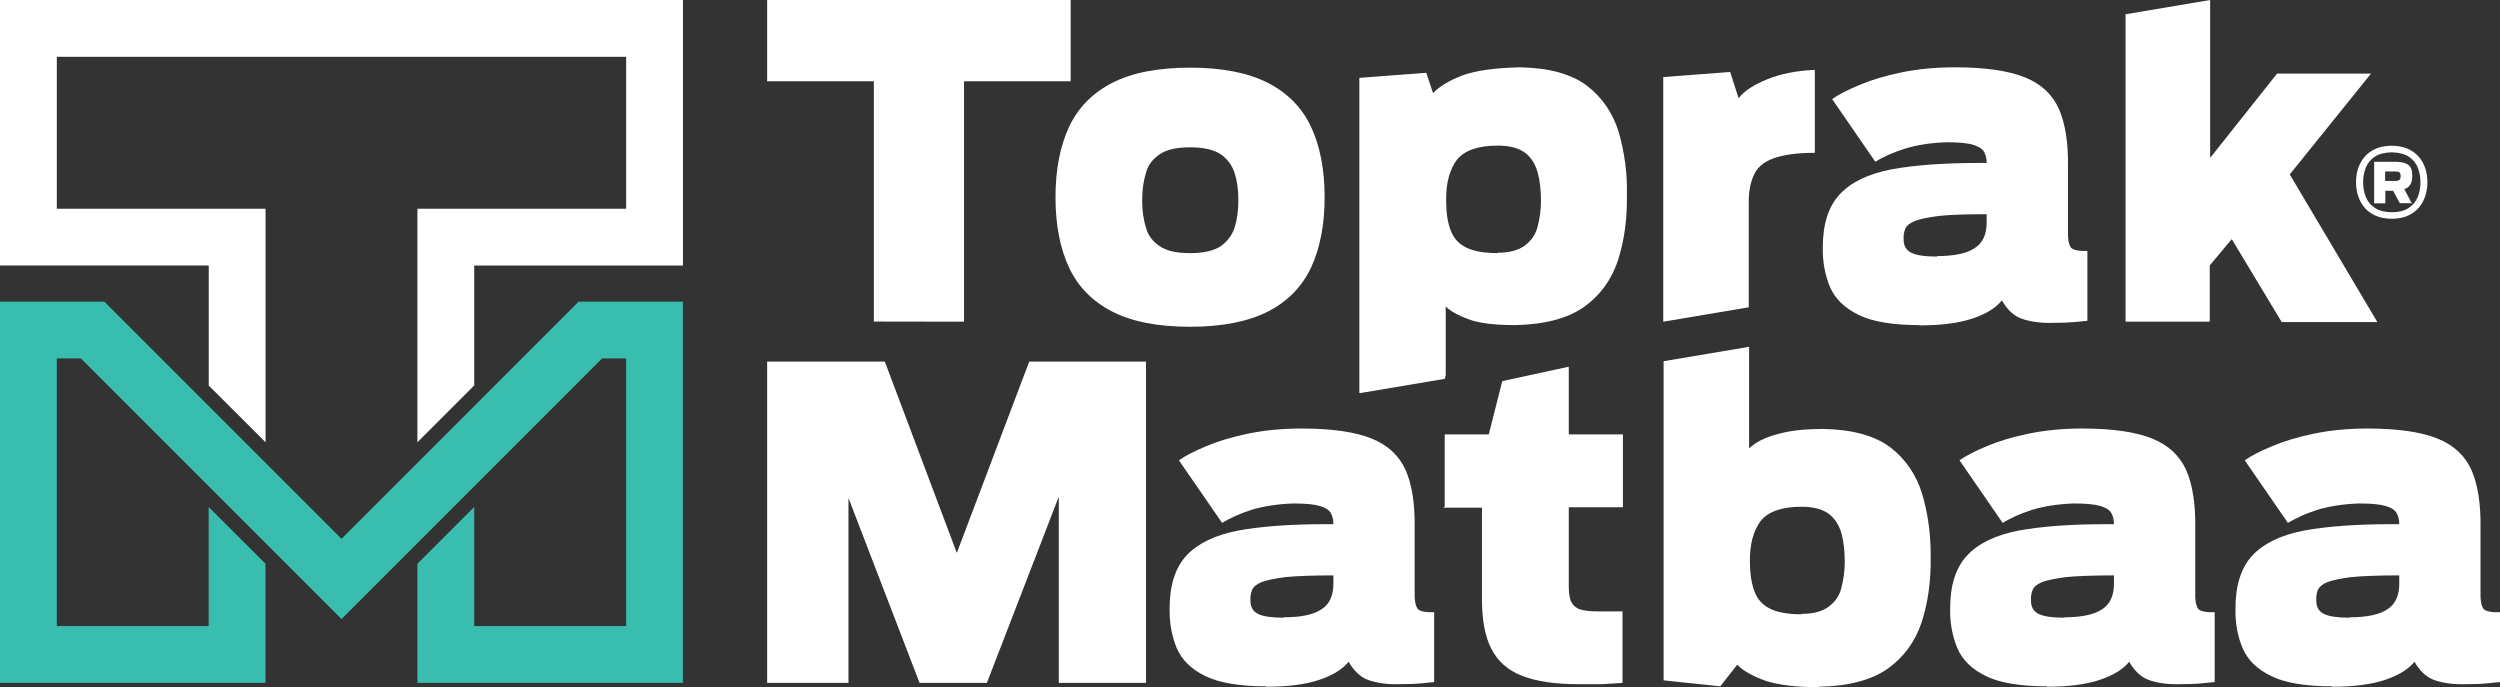
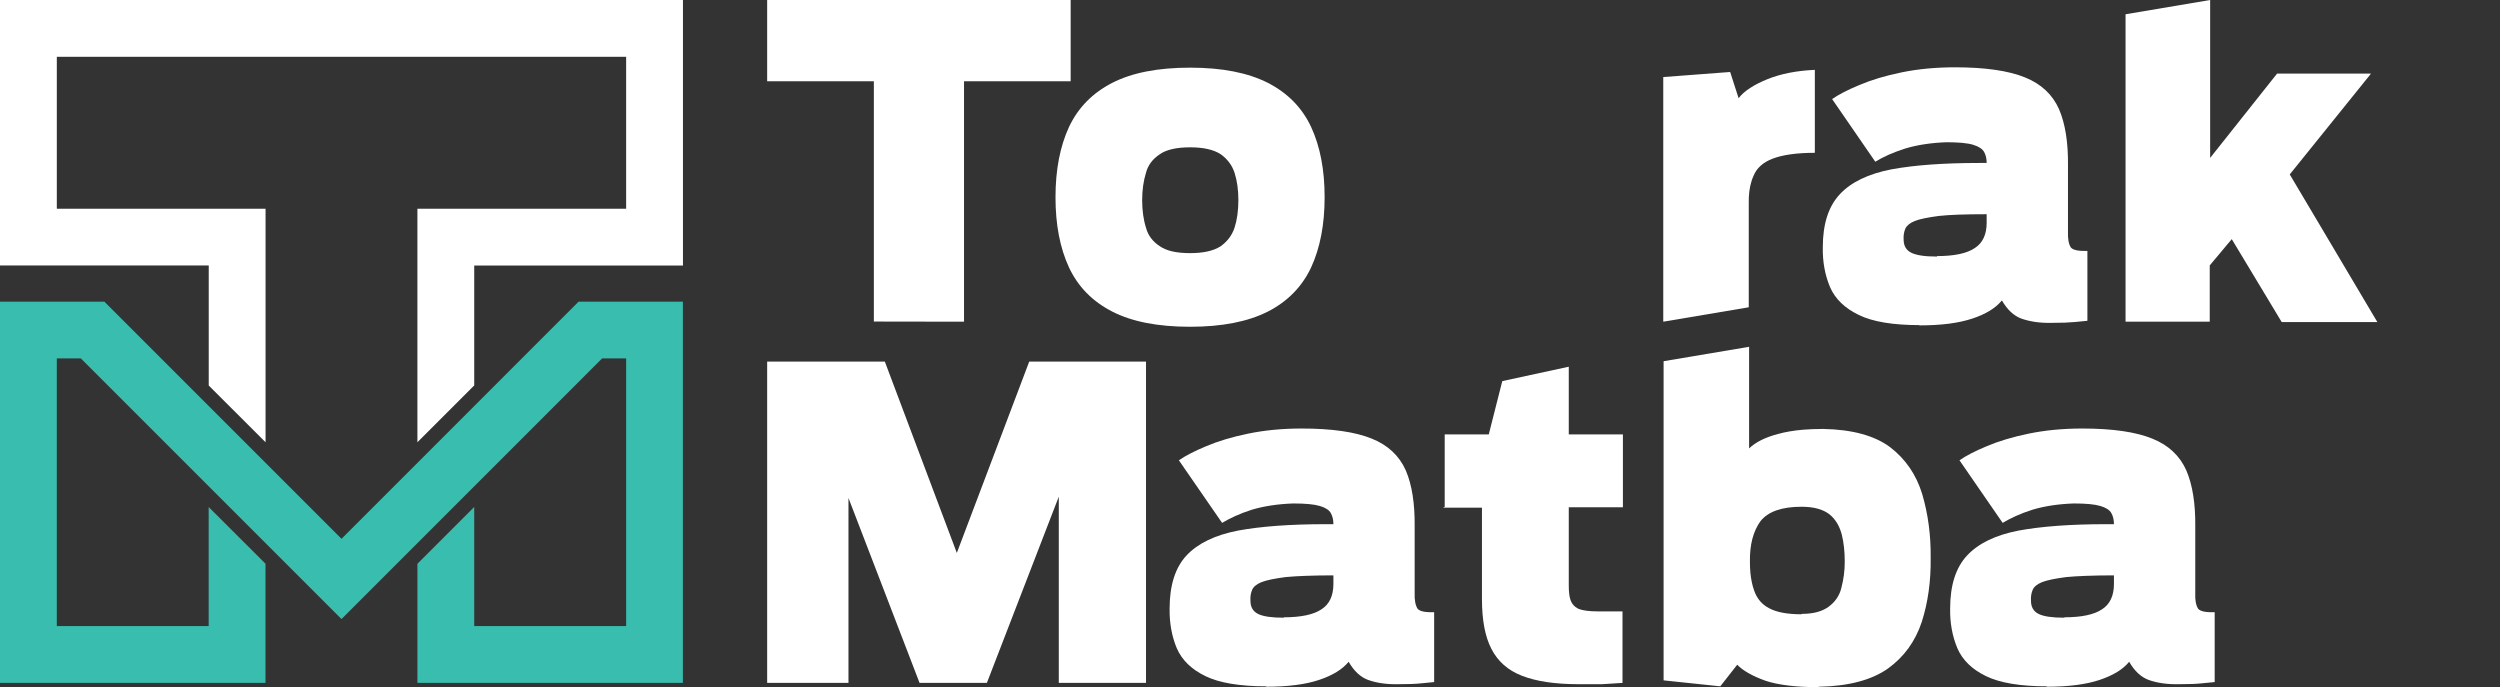
<svg xmlns="http://www.w3.org/2000/svg" id="Layer_1" version="1.1" viewBox="0 0 364.33 100.14">
  <rect x="0" y="0" width="364.33" height="100.14" fill="#333333" stroke="none" />
  <defs>
    <style>
      .st0 {
        fill: #fff;
      }

      .st1 {
        fill: #39bdae;
      }
    </style>
  </defs>
  <g>
    <path class="st0" d="M149.99,52.7l-10.55,27.88-10.49-27.88h-17.15v46.82h11.85v-26.95l10.36,26.95h9.81l10.48-27.14v27.14h12.71v-46.82h-17.02,0Z" />
    <path class="st0" d="M206.6,88.73c-.33-.5-.48-1.28-.44-2.35v-9.62c.04-3.37-.39-6.11-1.29-8.2-.95-2.14-2.59-3.68-4.94-4.63-2.42-.99-5.84-1.48-10.24-1.48-2.79,0-5.39.25-7.77.74-2.39.49-4.44,1.11-6.17,1.85-1.68.7-3,1.38-3.95,2.04l6.3,9.12c.53-.32,1.16-.65,1.88-.98s1.53-.64,2.43-.93c1.77-.53,3.79-.84,6.05-.92,1.77,0,3.06.12,3.89.37.82.24,1.35.59,1.6,1.05.25.45.37.98.37,1.6h-1.11c-5.14,0-9.4.31-12.77.93-3.37.65-5.88,1.87-7.53,3.63-1.64,1.77-2.46,4.34-2.46,7.72-.04,2.09.31,4.03,1.04,5.79.75,1.73,2.14,3.09,4.2,4.08,2.01.98,4.98,1.48,8.88,1.48l-.06.06c3.17,0,5.74-.33,7.71-.99,1.98-.66,3.41-1.54,4.32-2.65.78,1.36,1.73,2.24,2.84,2.65,1.27.45,2.75.66,4.44.62.7,0,1.33-.01,1.88-.03.56-.02,1.04-.06,1.45-.1l1.85-.18v-10.18c-1.27.04-2.08-.12-2.4-.49h0ZM194.32,85.09c0,1.73-.58,2.96-1.73,3.7-1.15.78-2.98,1.17-5.49,1.17v.06c-1.77,0-3.02-.18-3.76-.55-.74-.37-1.11-1.01-1.11-1.91-.04-.58.04-1.12.25-1.61.2-.45.65-.82,1.35-1.11.74-.29,1.92-.53,3.52-.74.82-.08,1.79-.14,2.9-.18s2.36-.07,3.76-.07h.31v1.24h0Z" />
    <path class="st0" d="M236.51,73.92v-10.61h-7.89v-9.87l-9.69,2.1-1.97,7.77h-6.42v10.55l-.24.12h5.67v13.33c0,3.04.45,5.45,1.36,7.22.94,1.85,2.43,3.16,4.44,3.94,2.1.83,4.87,1.24,8.33,1.24h3.33l3.02-.19v-10.42h-3.58c-1.27,0-2.22-.13-2.83-.37-.58-.29-.97-.72-1.17-1.3-.17-.49-.25-1.19-.25-2.1v-11.41h7.89Z" />
    <path class="st0" d="M280.13,72.01c-.87-2.84-2.43-5.12-4.69-6.85-2.26-1.68-5.51-2.57-9.75-2.65-1.03,0-2,.04-2.9.11-1.39.12-2.63.33-3.7.63-1.85.49-3.25,1.19-4.19,2.1v-14.81l-12.46,2.1v46.51l8.26.87,2.47-3.15c.82.86,2.2,1.65,4.13,2.34,1.89.62,4.44.93,7.65.93l.12-.06c4.32-.08,7.67-.97,10.06-2.65,2.34-1.69,3.99-3.95,4.93-6.79.91-2.84,1.34-5.94,1.3-9.31.04-3.29-.37-6.4-1.23-9.32h0ZM268.34,85.7c-.28,1.12-.9,2.02-1.85,2.72-.91.67-2.16,1.02-3.76,1.04h-.18v.06c-2.06,0-3.62-.29-4.69-.86-1.07-.54-1.81-1.4-2.22-2.59-.14-.37-.25-.78-.34-1.21-.19-.87-.28-1.86-.28-2.99-.04-2.47.47-4.44,1.54-5.92,1.11-1.4,3.11-2.1,5.99-2.1,1.76,0,3.12.37,4.07,1.11.86.7,1.46,1.69,1.79,2.96.28,1.11.43,2.43.43,3.95,0,1.32-.17,2.59-.5,3.82h0Z" />
    <path class="st0" d="M320.35,88.73c-.33-.5-.48-1.28-.43-2.35v-9.62c.04-3.37-.4-6.11-1.3-8.2-.95-2.14-2.59-3.68-4.94-4.63-2.42-.99-5.84-1.48-10.23-1.48-2.8,0-5.39.25-7.78.74-2.38.49-4.44,1.11-6.17,1.85-1.68.7-3,1.38-3.94,2.04l6.29,9.12c.53-.32,1.16-.65,1.88-.98s1.53-.64,2.44-.93c1.76-.53,3.78-.84,6.04-.92,1.77,0,3.06.12,3.89.37.82.24,1.35.59,1.6,1.05.25.45.37.98.37,1.6h-1.11c-5.14,0-9.4.31-12.77.93-3.37.65-5.88,1.87-7.52,3.63-1.65,1.77-2.47,4.34-2.47,7.72-.04,2.09.31,4.03,1.05,5.79.74,1.73,2.14,3.09,4.19,4.08,2.02.98,4.98,1.48,8.88,1.48l-.06.06c3.17,0,5.74-.33,7.71-.99,1.98-.66,3.42-1.54,4.32-2.65.78,1.36,1.73,2.24,2.84,2.65,1.27.45,2.75.66,4.44.62.7,0,1.33-.01,1.88-.03.56-.02,1.04-.06,1.45-.1l1.85-.18v-10.18c-1.27.04-2.07-.12-2.4-.49h0ZM308.07,85.09c0,1.73-.58,2.96-1.73,3.7-1.15.78-2.98,1.17-5.49,1.17v.06c-1.76,0-3.02-.18-3.76-.55-.74-.37-1.11-1.01-1.11-1.91-.04-.58.04-1.12.25-1.61.2-.45.65-.82,1.35-1.11.74-.29,1.92-.53,3.52-.74.82-.08,1.79-.14,2.9-.18s2.36-.07,3.76-.07h.31v1.24h0Z" />
-     <path class="st0" d="M361.92,88.73c-.33-.5-.47-1.28-.43-2.35v-9.62c.04-3.37-.39-6.11-1.29-8.2-.95-2.14-2.59-3.68-4.94-4.63-2.43-.99-5.84-1.48-10.24-1.48-2.8,0-5.39.25-7.77.74-2.39.49-4.44,1.11-6.17,1.85-1.69.7-3,1.38-3.95,2.04l6.29,9.12c.54-.32,1.17-.65,1.89-.98.71-.33,1.53-.64,2.43-.93,1.77-.53,3.79-.84,6.05-.92,1.77,0,3.06.12,3.88.37.83.24,1.36.59,1.61,1.05.24.45.37.98.37,1.6h-1.11c-5.14,0-9.4.31-12.77.93-3.37.65-5.88,1.87-7.53,3.63-1.64,1.77-2.46,4.34-2.46,7.72-.05,2.09.3,4.03,1.04,5.79.74,1.73,2.14,3.09,4.2,4.08,2.01.98,4.97,1.48,8.88,1.48l-.06.06c3.17,0,5.74-.33,7.71-.99,1.97-.66,3.41-1.54,4.32-2.65.78,1.36,1.73,2.24,2.84,2.65,1.27.45,2.75.66,4.44.62.7,0,1.32-.01,1.88-.03.55-.02,1.04-.06,1.45-.1l1.85-.18v-10.18c-1.28.04-2.08-.12-2.41-.49h0ZM349.65,85.09c0,1.73-.58,2.96-1.73,3.7-1.15.78-2.98,1.17-5.49,1.17v.06c-1.77,0-3.02-.18-3.76-.55-.74-.37-1.11-1.01-1.11-1.91-.04-.58.04-1.12.24-1.61.21-.45.66-.82,1.36-1.11.74-.29,1.91-.53,3.52-.74.82-.08,1.79-.14,2.9-.18s2.36-.07,3.76-.07h.31v1.24h0Z" />
  </g>
  <path class="st0" d="M0,0v38.69h30.42v17.49l8.28,8.27V30.42H8.28V8.28h82.97v22.14h-30.42v34.03l8.28-8.28v-17.47h30.42V0H0Z" />
  <g>
    <path class="st0" d="M111.8,0v11.84h15.55v35.04l.1-.02,12.23.02h.81V11.84h15.54V0h-44.23Z" />
    <path class="st0" d="M173.43,47.62c-4.69,0-8.47-.74-11.35-2.22s-4.98-3.62-6.29-6.42c-1.32-2.84-1.97-6.25-1.97-10.24s.66-7.4,1.97-10.24c1.32-2.8,3.41-4.94,6.29-6.42s6.66-2.22,11.35-2.22,8.43.74,11.35,2.22c2.88,1.48,4.98,3.62,6.29,6.42,1.32,2.84,1.97,6.25,1.97,10.24s-.66,7.4-1.97,10.24c-1.32,2.8-3.41,4.94-6.29,6.42-2.92,1.48-6.7,2.22-11.35,2.22ZM173.43,36.83v.06c1.93,0,3.41-.33,4.44-.99.99-.7,1.67-1.6,2.04-2.71.37-1.15.56-2.49.56-4.01s-.18-2.82-.56-4.01c-.37-1.11-1.05-2.01-2.04-2.71-1.03-.66-2.51-.99-4.44-.99s-3.43.33-4.38.99c-1.07.7-1.75,1.6-2.04,2.71-.37,1.19-.56,2.53-.56,4.01s.19,2.86.56,4.01c.29,1.11.97,2.02,2.04,2.71.95.66,2.41.99,4.38.99v-.06Z" />
-     <path class="st0" d="M236.84,23.75c-.21-1.52-.51-3-.92-4.44-.87-2.84-2.43-5.12-4.69-6.85-2.26-1.68-5.49-2.57-9.69-2.65-3.66.08-6.45.47-8.39,1.17-1.93.74-3.37,1.6-4.31,2.59l-.99-2.96-7.8.59-1.95.15v45.9l.1.04,12.23-2.06.13-.02.13-.51v-10.04c.69.7,1.85,1.34,3.45,1.91.57.21,1.25.38,2.04.5,1.26.21,2.8.31,4.62.31,4.32-.09,7.67-.97,10.06-2.66,2.34-1.68,3.99-3.94,4.93-6.78.91-2.84,1.34-5.94,1.3-9.32.04-1.72-.04-3.35-.25-4.87h0ZM224.07,33.06c-.29,1.12-.9,2.02-1.85,2.72-.94.7-2.26,1.05-3.95,1.05v.06c-.68,0-1.31-.03-1.89-.1-.07,0-.14,0-.21-.02-1.06-.14-1.92-.38-2.58-.74-1.07-.54-1.81-1.4-2.23-2.59-.41-1.12-.61-2.51-.61-4.2v-.27c0-2.34.51-4.22,1.54-5.65,1.11-1.4,3.1-2.1,5.98-2.1,1.77,0,3.13.37,4.07,1.11.87.7,1.46,1.69,1.79,2.96.29,1.11.44,2.43.44,3.95,0,1.32-.17,2.59-.5,3.82h0Z" />
    <path class="st0" d="M257.57,11.54c-.99.4-1.84.83-2.53,1.29-.72.46-1.27.96-1.67,1.48l-1.23-3.82-9.75.74v35.65l12.46-2.1v-15.05c-.03-1.31.11-2.44.42-3.39.08-.24.16-.47.26-.68.45-1.15,1.38-1.99,2.78-2.53,1.48-.57,3.53-.86,6.17-.86v-12.09c-2.68.12-4.98.58-6.91,1.36h0Z" />
    <path class="st0" d="M279.77,47.38c-3.91,0-6.87-.49-8.88-1.48-2.06-.99-3.45-2.34-4.2-4.07-.74-1.77-1.09-3.7-1.05-5.8,0-3.37.82-5.94,2.47-7.71,1.64-1.77,4.15-2.98,7.53-3.64,3.37-.62,7.63-.93,12.77-.93h1.11c0-.62-.12-1.15-.37-1.6s-.78-.8-1.6-1.05-2.12-.37-3.89-.37c-2.26.08-4.28.39-6.05.93-.9.29-1.72.6-2.44.92-.72.33-1.35.66-1.88.99l-6.29-9.13c.94-.66,2.26-1.34,3.95-2.04,1.73-.74,3.78-1.36,6.17-1.85,2.38-.49,4.98-.74,7.77-.74,4.4,0,7.81.49,10.24,1.48,2.34.95,3.99,2.49,4.94,4.63.9,2.1,1.34,4.83,1.3,8.2v9.62c-.04,1.07.1,1.85.43,2.34.33.37,1.13.53,2.4.49v10.18l-1.85.18c-.41.04-.9.07-1.45.09-.56.02-1.18.03-1.88.03-1.69.04-3.17-.17-4.44-.62-1.11-.41-2.06-1.3-2.84-2.65-.9,1.11-2.34,2-4.32,2.65-1.97.66-4.55.99-7.71.99l.06-.06v.02ZM282.3,37.26v.06c2.51,0,4.34-.39,5.49-1.17,1.15-.74,1.73-1.97,1.73-3.7v-1.23h-.31c-1.4,0-2.65.02-3.76.06-1.11.04-2.08.1-2.9.19-1.6.21-2.78.45-3.52.74-.7.29-1.15.66-1.36,1.11-.21.49-.29,1.03-.25,1.6,0,.9.37,1.54,1.11,1.91s1.99.56,3.76.56v-.12h0Z" />
    <path class="st0" d="M333.69,25.42l11.84-14.69h-13.69l-1.86,2.34-5.88,7.41-2.01,2.53V0l-12.33,2.08v44.8h12.27v-8.2l2.61-3.12.6-.71.48.8,4.2,6.97,2.6,4.32h13.94l-12.77-21.52h0Z" />
-     <path class="st0" d="M348.56,31.88c-.86,0-1.62-.14-2.27-.41s-1.19-.65-1.63-1.14c-.43-.49-.76-1.05-.98-1.7-.22-.63-.33-1.32-.33-2.08s.11-1.43.33-2.08c.22-.63.54-1.19.98-1.68.43-.49.98-.87,1.63-1.14s1.41-.41,2.27-.41,1.61.14,2.25.41c.65.27,1.19.65,1.63,1.14s.76,1.05.98,1.68c.22.64.33,1.33.33,2.08s-.11,1.44-.33,2.08-.54,1.21-.98,1.7c-.43.49-.98.87-1.63,1.14-.64.27-1.39.41-2.25.41ZM348.56,30.93c1.01,0,1.83-.21,2.44-.61s1.06-.93,1.33-1.59c.27-.65.41-1.38.41-2.17s-.14-1.52-.41-2.18c-.27-.65-.71-1.18-1.33-1.57s-1.43-.59-2.44-.61c-1.02.02-1.84.22-2.44.61-.62.4-1.06.92-1.33,1.57-.27.67-.41,1.4-.41,2.18s.14,1.52.41,2.17c.27.66.71,1.19,1.33,1.59.61.4,1.42.6,2.44.61ZM349.74,29.63l-.98-1.82h-1.14v1.82h-1.63v-6.05h3.04c.73,0,1.28.09,1.66.28.35.17.59.42.71.75.11.3.15.64.14,1.03,0,.25-.03.51-.08.76-.05.24-.16.47-.33.68-.16.21-.41.37-.75.49l1.09,2.04h-1.76l.04.03h-.01ZM347.57,26.37h1.36c.36.01.61-.04.73-.14s.19-.28.19-.56-.06-.46-.19-.56c-.13-.09-.37-.13-.73-.12h-1.34v1.38h-.02Z" />
  </g>
  <path class="st1" d="M84.32,43.96l-34.55,34.56L15.21,43.96H0v55.56h38.69v-17.37l-8.28-8.26v17.35H8.28v-39.01h3.5l37.99,37.99,37.98-37.99h3.5v39.01h-22.14v-17.36l-8.28,8.28v17.36h38.69v-55.56h-15.21,0Z" />
</svg>